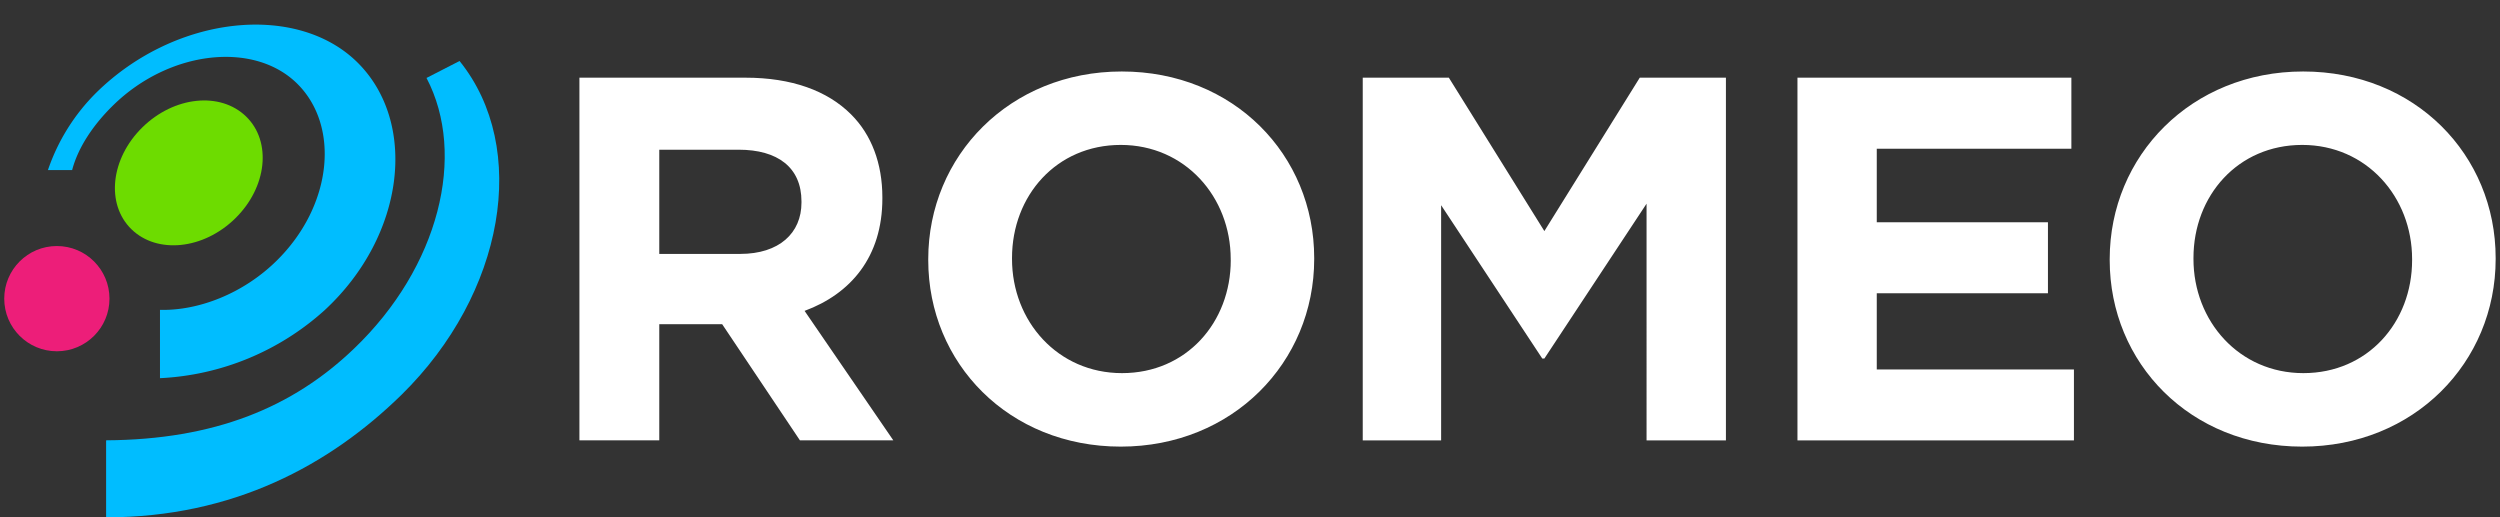
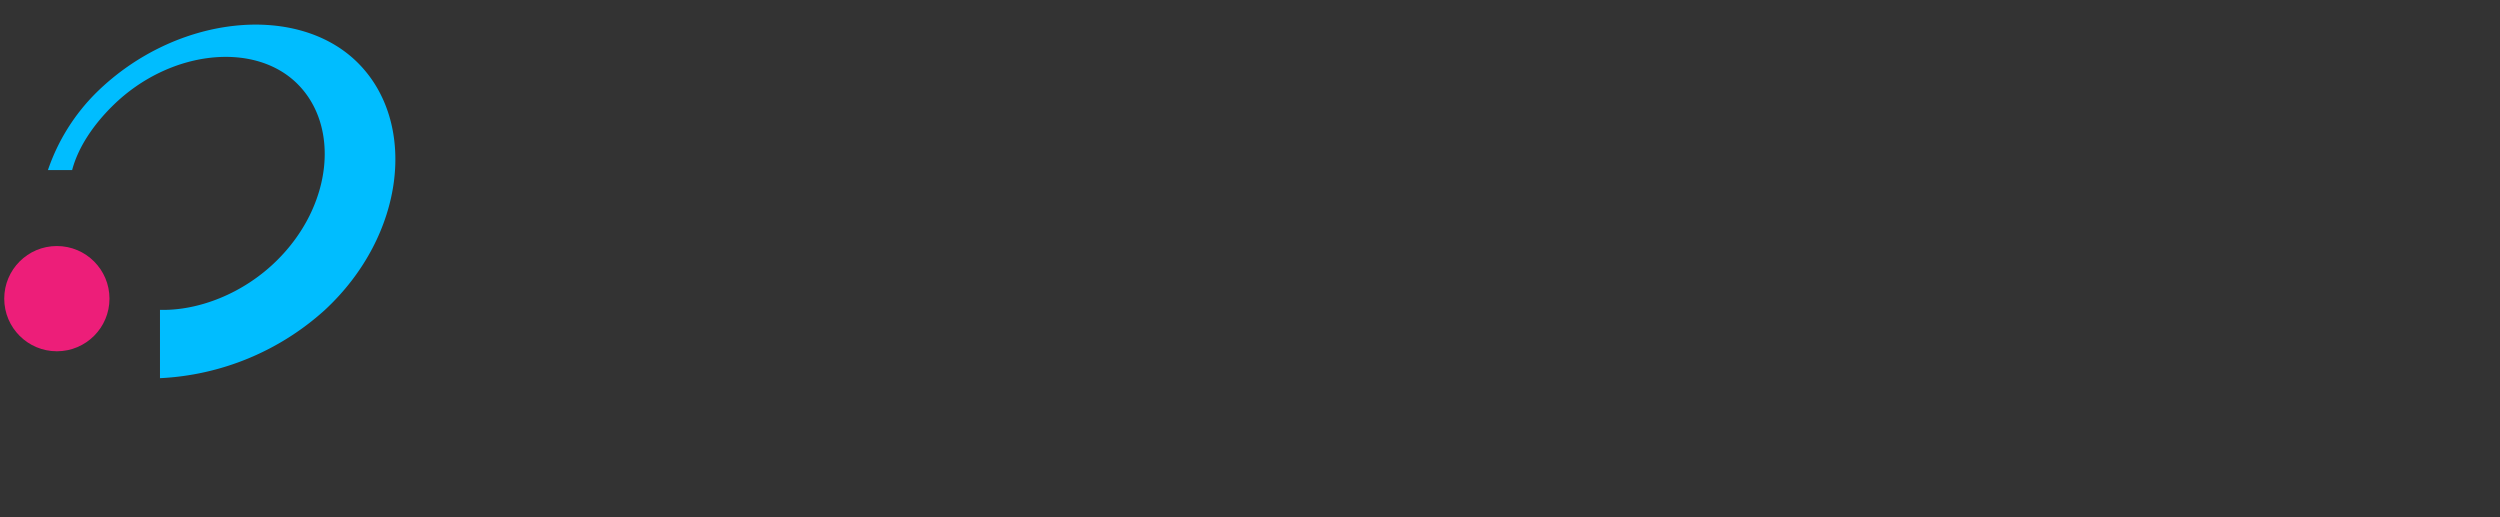
<svg xmlns="http://www.w3.org/2000/svg" data-name="Ebene 1" width="459.9" height="95.13">
  <rect width="100%" height="100%" fill="#333333" stroke="none" />
-   <path d="M84.54 11.22l-6.08 3.12c7.41 14.13 2.35 34.78-13.32 49.78C53.8 75 39.42 80.88 19.52 81v14.17c23.38 0 41.11-9.6 54.32-22.52C92.85 54 97.45 27.22 84.54 11.22z" fill="#00bdff" />
  <circle cx="10.46" cy="54.94" r="9.68" fill="#ed1e79" />
-   <path d="M43.28 40.17c5.84-5.72 6.75-14.11 2-18.73s-13.26-3.74-19.1 2-6.74 14.11-2 18.73 13.27 3.73 19.1-2z" fill="#6ddc00" />
  <path d="M65.69 11.42C54.49.45 32.27 2.77 17.76 17a36.69 36.69 0 0 0-8.94 14.28h4.45c1.12-4.22 3.92-8.35 7.52-11.88C31.12 9.26 46.65 7.53 54.62 15.34S61.18 37.86 50.85 48c-6.19 6.08-14.44 9.19-21.42 9v12.57a48.65 48.65 0 0 0 30.26-12.48c14.94-13.79 17.19-34.7 6-45.67z" fill="#00bdff" />
-   <path d="M136.17 46.71c7.16 0 11.27-3.82 11.27-9.45v-.19c0-6.29-4.4-9.53-11.56-9.53h-14.6v19.17zm-29.58-32.42h30.54c8.49 0 15.07 2.38 19.45 6.77 3.73 3.72 5.74 9 5.74 15.25v.2c0 10.77-5.83 17.54-14.31 20.68L164.33 81h-17.18l-14.3-21.36h-11.57V81h-14.69V14.29zM226.4 47.85v-.19c0-11.44-8.4-21-20.23-21s-20 9.34-20 20.79v.19c0 11.44 8.4 21 20.24 21s20-9.33 20-20.78zm-55.64 0v-.19c0-19 15-34.51 35.6-34.51s35.4 15.35 35.4 34.32v.19c0 19-15 34.5-35.59 34.5s-35.41-15.34-35.41-34.31zM443.73 47.85v-.19c0-11.44-8.39-21-20.22-21s-20 9.34-20 20.79v.19c0 11.44 8.4 21 20.22 21s20-9.33 20-20.78zm-55.63 0v-.19c0-19 15-34.51 35.59-34.51S459.1 28.5 459.1 47.47v.19c0 19-15 34.5-35.59 34.5S388.1 66.82 388.1 47.85zM250.69 14.29h15.84l17.57 28.22 17.55-28.22h15.85v66.73h-14.6V37.47l-18.8 28.49h-.38l-18.61-28.21v43.27h-14.42V14.29zM330.66 14.29h50.39v13.07h-35.8v13.53h31.49v13.06h-31.49v14.02h36.27v13.05h-50.86V14.29z" fill="#fff" />
</svg>